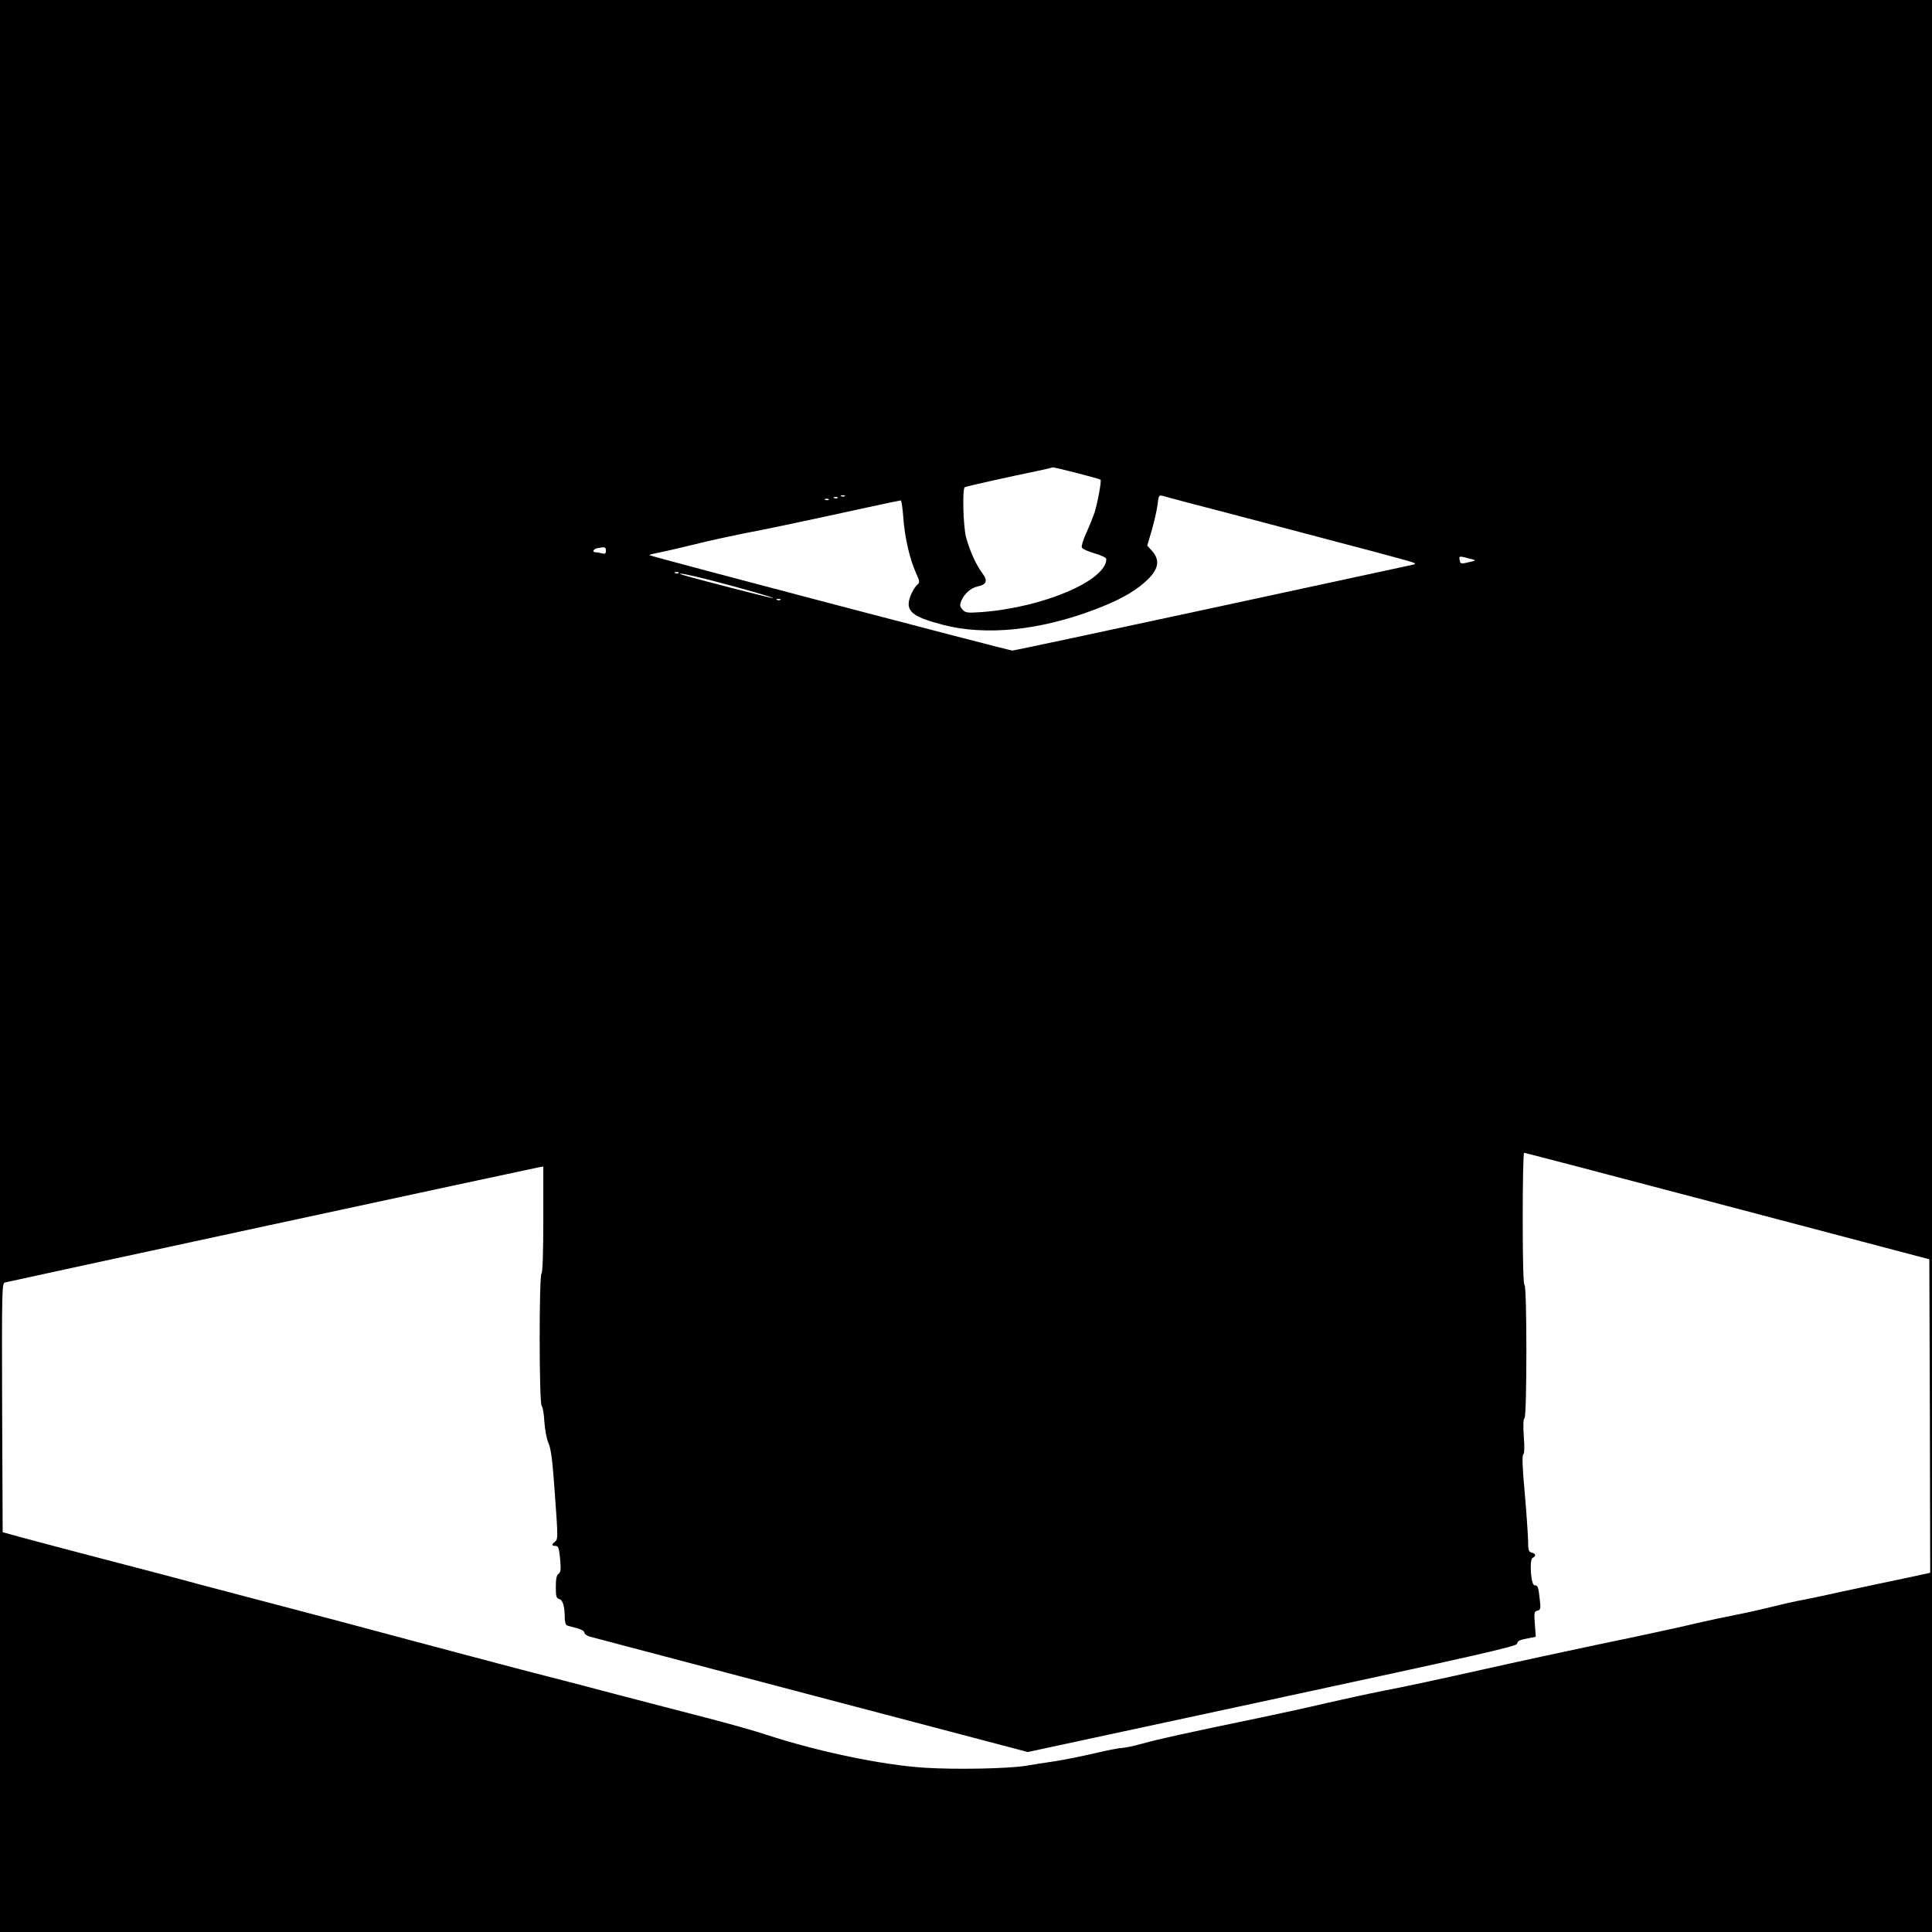
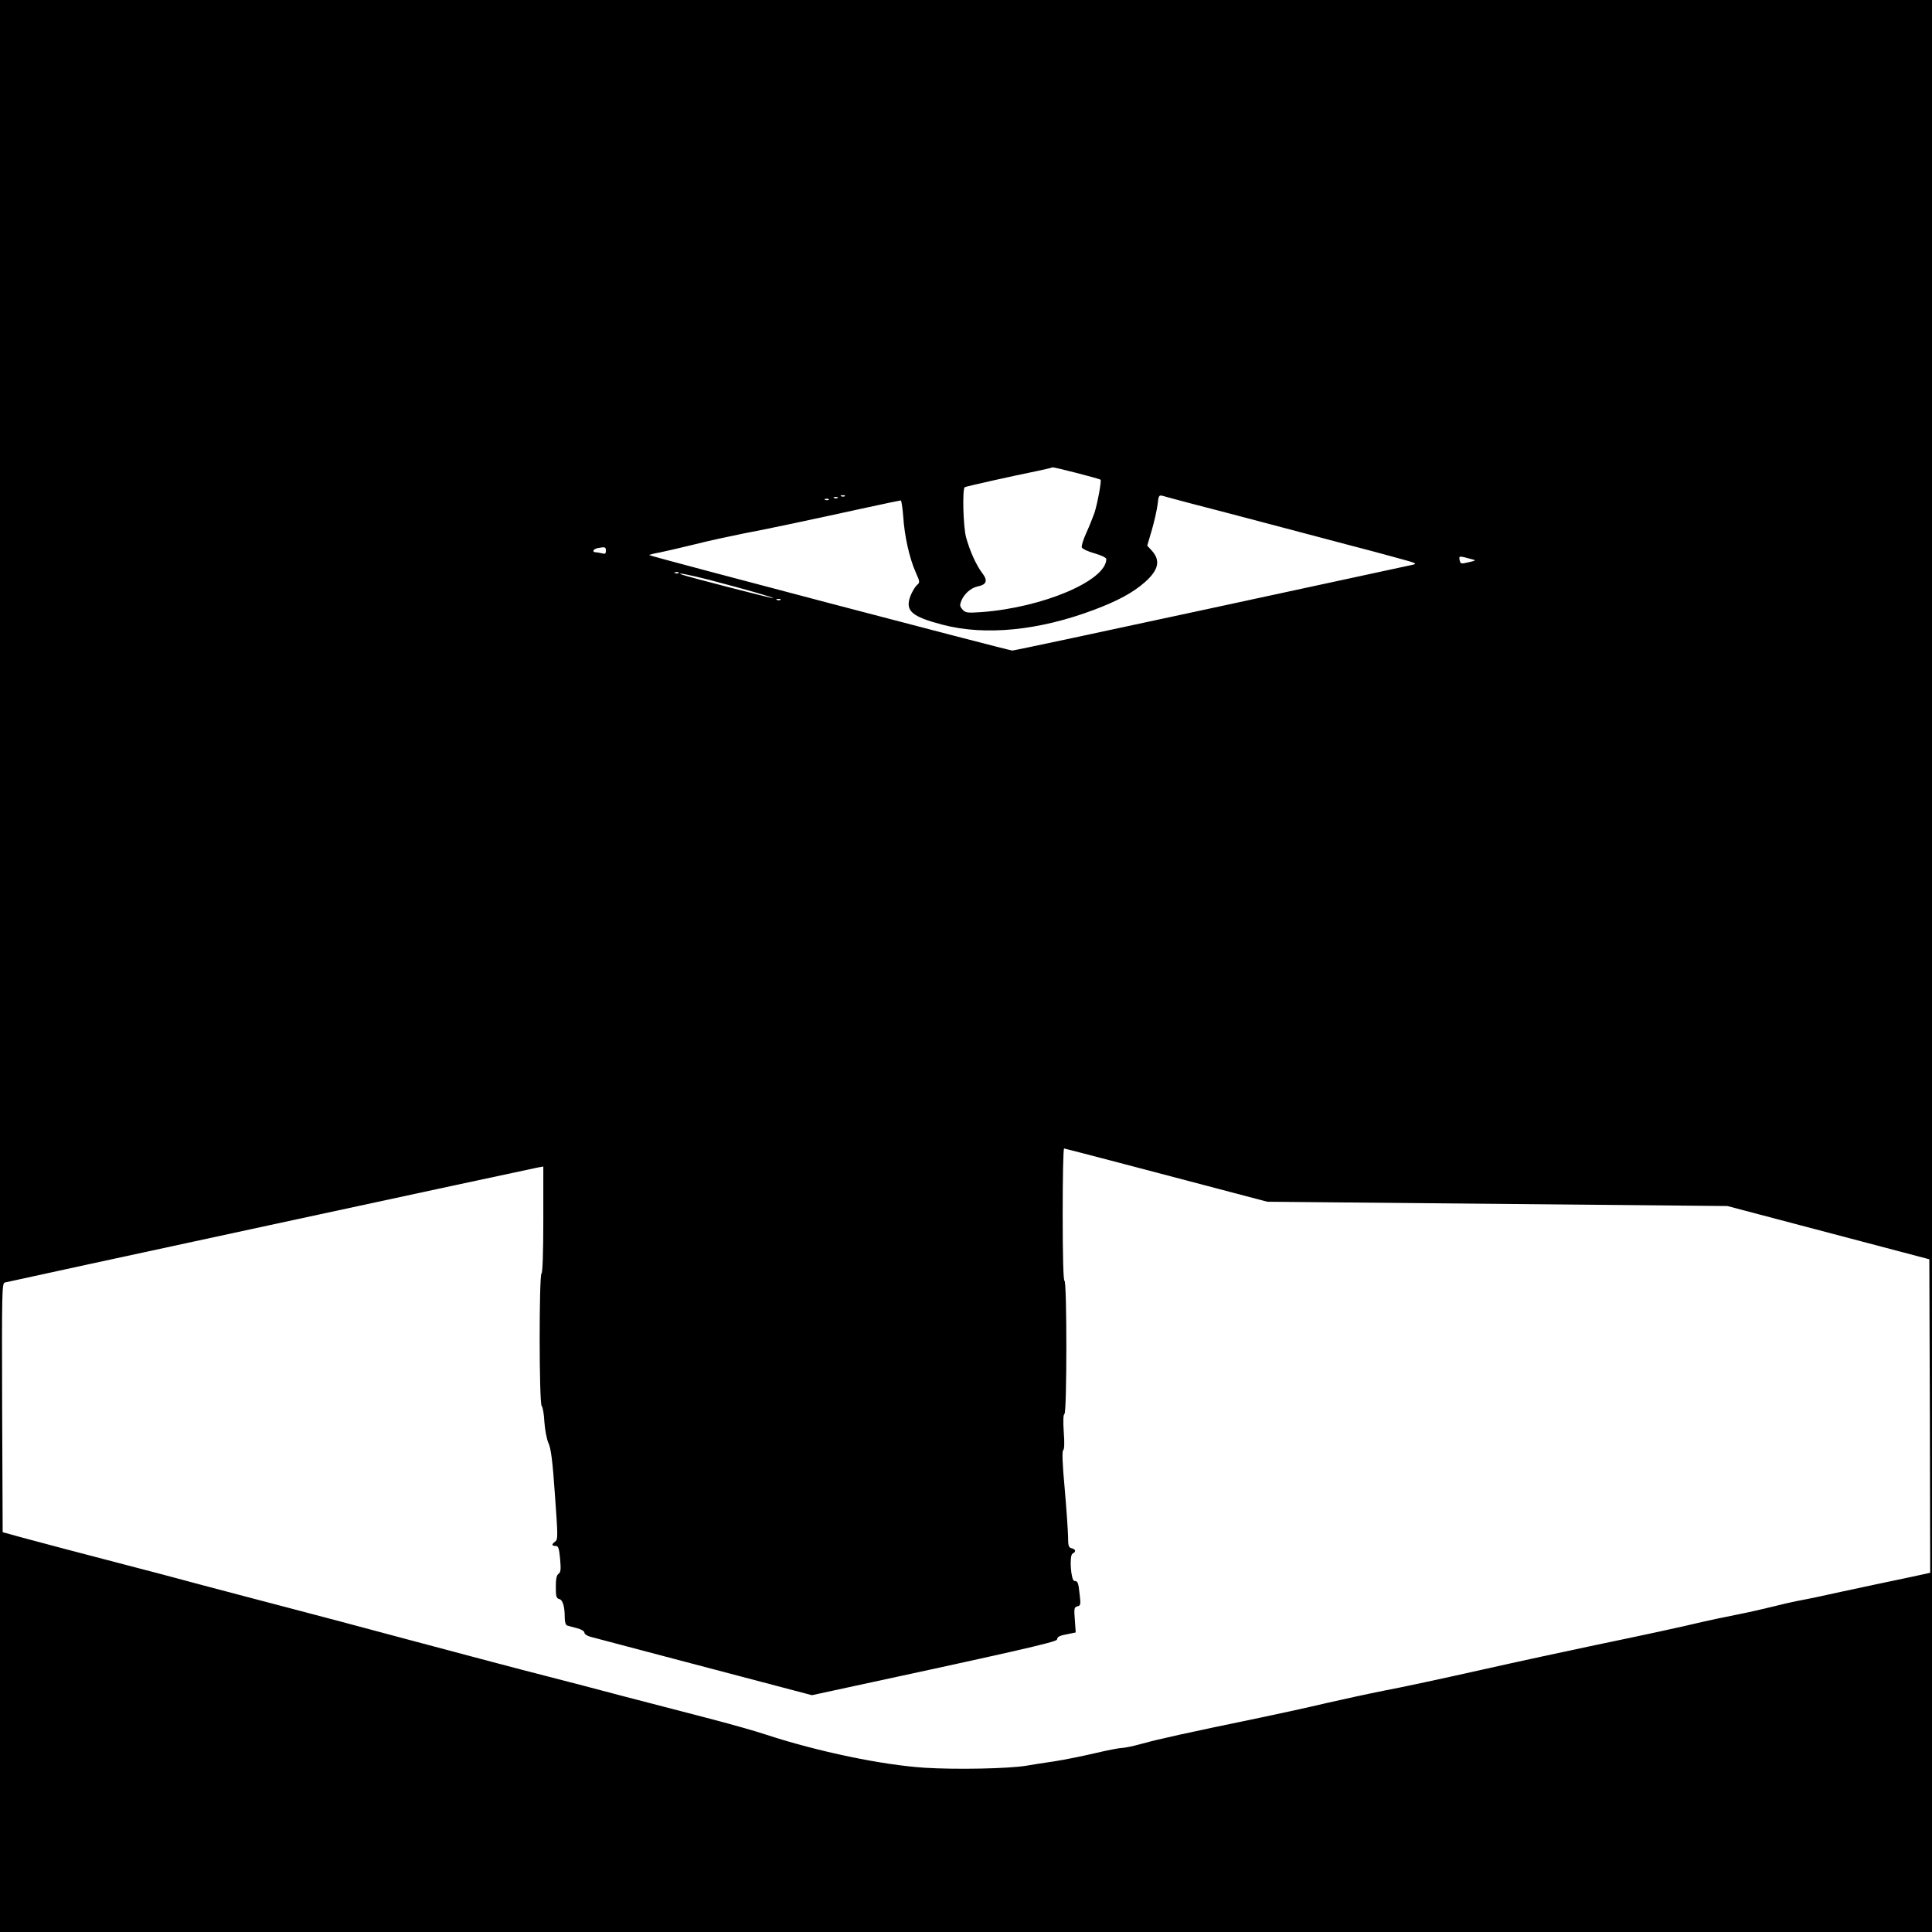
<svg xmlns="http://www.w3.org/2000/svg" version="1.0" width="100mm" height="100mm" viewBox="0 0 1081 1081" preserveAspectRatio="xMidYMid meet">
  <g transform="translate(0,1081) scale(0.1,-0.1)" fill="#000000" stroke="none">
-     <path d="M0 5405 l0 -5405 5405 0 5405 0 0 5405 0 5405 -5405 0 -5405 0 0 -5405z m6158 2721 c6 -7 -17 -131 -34 -185 -9 -25 -29 -76 -46 -113 -17 -37 -28 -73 -25 -81 3 -8 35 -23 71 -33 38 -11 66 -24 66 -32 0 -121 -356 -272 -701 -297 -77 -5 -87 -4 -103 14 -16 18 -17 25 -7 50 17 40 54 72 92 80 49 10 57 32 26 73 -35 45 -72 129 -92 203 -16 63 -21 270 -7 279 9 5 259 61 407 91 44 9 81 18 83 20 4 4 263 -63 270 -69z m-1431 -92 c-3 -3 -12 -4 -19 -1 -8 3 -5 6 6 6 11 1 17 -2 13 -5z m1948 -44 c83 -21 272 -71 420 -110 149 -39 344 -91 435 -115 91 -23 219 -58 285 -76 118 -32 119 -33 80 -41 -22 -5 -529 -114 -1126 -243 -598 -129 -1095 -235 -1105 -235 -19 0 -2025 527 -2031 534 -2 2 25 9 59 15 35 7 124 28 198 46 74 19 196 45 270 60 134 25 340 69 689 145 101 22 187 40 191 40 4 0 10 -42 14 -92 7 -109 35 -233 70 -311 24 -54 24 -56 5 -72 -10 -10 -26 -37 -35 -60 -31 -83 6 -115 182 -161 238 -62 539 -32 848 85 130 49 215 95 280 152 80 70 91 124 39 180 l-24 26 26 88 c14 48 28 112 32 142 5 49 8 54 27 49 12 -4 89 -24 171 -46z m-1988 34 c-3 -3 -12 -4 -19 -1 -8 3 -5 6 6 6 11 1 17 -2 13 -5z m-50 -10 c-3 -3 -12 -4 -19 -1 -8 3 -5 6 6 6 11 1 17 -2 13 -5z m-1247 -285 c0 -17 -4 -20 -22 -15 -13 3 -29 6 -35 6 -22 0 -14 18 10 23 42 8 47 7 47 -14z m4849 -49 c21 -5 18 -7 -22 -16 -43 -10 -45 -10 -50 12 -4 25 -6 25 72 4z m-4442 -76 c-3 -3 -12 -4 -19 -1 -8 3 -5 6 6 6 11 1 17 -2 13 -5z m170 -38 c203 -53 363 -99 359 -103 -3 -3 -479 120 -511 132 -40 15 42 -1 152 -29z m400 -112 c-3 -3 -12 -4 -19 -1 -8 3 -5 6 6 6 11 1 17 -2 13 -5z m5298 -3392 l1130 -298 3 -877 2 -877 -22 -5 c-13 -3 -138 -30 -278 -59 -140 -30 -286 -61 -325 -70 -38 -8 -92 -19 -120 -24 -27 -5 -86 -19 -130 -30 -44 -11 -138 -33 -210 -47 -71 -14 -157 -32 -190 -40 -125 -30 -349 -78 -600 -130 -143 -30 -431 -92 -640 -139 -209 -47 -451 -99 -538 -115 -86 -17 -233 -49 -325 -70 -92 -22 -257 -58 -367 -81 -426 -88 -573 -121 -660 -145 -49 -14 -102 -25 -116 -25 -15 0 -82 -13 -150 -29 -68 -16 -171 -37 -229 -46 -58 -8 -130 -20 -160 -25 -98 -16 -390 -22 -565 -11 -237 15 -598 90 -888 185 -59 20 -212 63 -340 96 -128 33 -335 87 -462 120 -126 34 -324 85 -440 115 -115 29 -439 115 -720 190 -280 75 -602 161 -715 190 -113 29 -326 86 -475 125 -148 40 -344 92 -435 115 -258 67 -465 122 -580 153 l-105 29 -3 696 c-2 656 -1 696 15 701 25 7 2940 636 2980 643 l33 6 0 -296 c0 -186 -4 -298 -10 -302 -14 -9 -14 -727 1 -742 6 -6 13 -46 15 -89 3 -44 13 -97 23 -119 14 -30 23 -100 36 -289 17 -233 17 -249 2 -261 -22 -16 -21 -25 2 -25 15 0 19 -11 25 -72 5 -59 4 -75 -9 -84 -11 -8 -15 -29 -15 -74 0 -52 3 -63 19 -67 20 -5 31 -41 31 -105 0 -22 5 -40 13 -43 6 -2 31 -9 55 -15 24 -6 42 -17 42 -25 0 -8 15 -18 33 -23 17 -5 576 -152 1240 -327 l1208 -318 1366 294 c1133 244 1367 297 1371 311 4 18 12 22 71 33 l34 7 -5 70 c-5 64 -4 71 14 76 18 4 20 10 13 66 -7 68 -11 76 -29 76 -20 0 -30 142 -11 153 21 11 19 24 -5 30 -17 4 -20 14 -20 69 -1 34 -9 155 -19 268 -13 139 -15 207 -8 212 6 4 8 39 3 101 -4 61 -3 98 4 102 14 8 14 745 0 745 -6 0 -10 130 -10 370 0 204 3 370 8 370 4 0 516 -134 1137 -298z" />
+     <path d="M0 5405 l0 -5405 5405 0 5405 0 0 5405 0 5405 -5405 0 -5405 0 0 -5405z m6158 2721 c6 -7 -17 -131 -34 -185 -9 -25 -29 -76 -46 -113 -17 -37 -28 -73 -25 -81 3 -8 35 -23 71 -33 38 -11 66 -24 66 -32 0 -121 -356 -272 -701 -297 -77 -5 -87 -4 -103 14 -16 18 -17 25 -7 50 17 40 54 72 92 80 49 10 57 32 26 73 -35 45 -72 129 -92 203 -16 63 -21 270 -7 279 9 5 259 61 407 91 44 9 81 18 83 20 4 4 263 -63 270 -69z m-1431 -92 c-3 -3 -12 -4 -19 -1 -8 3 -5 6 6 6 11 1 17 -2 13 -5z m1948 -44 c83 -21 272 -71 420 -110 149 -39 344 -91 435 -115 91 -23 219 -58 285 -76 118 -32 119 -33 80 -41 -22 -5 -529 -114 -1126 -243 -598 -129 -1095 -235 -1105 -235 -19 0 -2025 527 -2031 534 -2 2 25 9 59 15 35 7 124 28 198 46 74 19 196 45 270 60 134 25 340 69 689 145 101 22 187 40 191 40 4 0 10 -42 14 -92 7 -109 35 -233 70 -311 24 -54 24 -56 5 -72 -10 -10 -26 -37 -35 -60 -31 -83 6 -115 182 -161 238 -62 539 -32 848 85 130 49 215 95 280 152 80 70 91 124 39 180 l-24 26 26 88 c14 48 28 112 32 142 5 49 8 54 27 49 12 -4 89 -24 171 -46z m-1988 34 c-3 -3 -12 -4 -19 -1 -8 3 -5 6 6 6 11 1 17 -2 13 -5z m-50 -10 c-3 -3 -12 -4 -19 -1 -8 3 -5 6 6 6 11 1 17 -2 13 -5z m-1247 -285 c0 -17 -4 -20 -22 -15 -13 3 -29 6 -35 6 -22 0 -14 18 10 23 42 8 47 7 47 -14z m4849 -49 c21 -5 18 -7 -22 -16 -43 -10 -45 -10 -50 12 -4 25 -6 25 72 4z m-4442 -76 c-3 -3 -12 -4 -19 -1 -8 3 -5 6 6 6 11 1 17 -2 13 -5z m170 -38 c203 -53 363 -99 359 -103 -3 -3 -479 120 -511 132 -40 15 42 -1 152 -29z m400 -112 c-3 -3 -12 -4 -19 -1 -8 3 -5 6 6 6 11 1 17 -2 13 -5z m5298 -3392 l1130 -298 3 -877 2 -877 -22 -5 c-13 -3 -138 -30 -278 -59 -140 -30 -286 -61 -325 -70 -38 -8 -92 -19 -120 -24 -27 -5 -86 -19 -130 -30 -44 -11 -138 -33 -210 -47 -71 -14 -157 -32 -190 -40 -125 -30 -349 -78 -600 -130 -143 -30 -431 -92 -640 -139 -209 -47 -451 -99 -538 -115 -86 -17 -233 -49 -325 -70 -92 -22 -257 -58 -367 -81 -426 -88 -573 -121 -660 -145 -49 -14 -102 -25 -116 -25 -15 0 -82 -13 -150 -29 -68 -16 -171 -37 -229 -46 -58 -8 -130 -20 -160 -25 -98 -16 -390 -22 -565 -11 -237 15 -598 90 -888 185 -59 20 -212 63 -340 96 -128 33 -335 87 -462 120 -126 34 -324 85 -440 115 -115 29 -439 115 -720 190 -280 75 -602 161 -715 190 -113 29 -326 86 -475 125 -148 40 -344 92 -435 115 -258 67 -465 122 -580 153 l-105 29 -3 696 c-2 656 -1 696 15 701 25 7 2940 636 2980 643 l33 6 0 -296 c0 -186 -4 -298 -10 -302 -14 -9 -14 -727 1 -742 6 -6 13 -46 15 -89 3 -44 13 -97 23 -119 14 -30 23 -100 36 -289 17 -233 17 -249 2 -261 -22 -16 -21 -25 2 -25 15 0 19 -11 25 -72 5 -59 4 -75 -9 -84 -11 -8 -15 -29 -15 -74 0 -52 3 -63 19 -67 20 -5 31 -41 31 -105 0 -22 5 -40 13 -43 6 -2 31 -9 55 -15 24 -6 42 -17 42 -25 0 -8 15 -18 33 -23 17 -5 576 -152 1240 -327 c1133 244 1367 297 1371 311 4 18 12 22 71 33 l34 7 -5 70 c-5 64 -4 71 14 76 18 4 20 10 13 66 -7 68 -11 76 -29 76 -20 0 -30 142 -11 153 21 11 19 24 -5 30 -17 4 -20 14 -20 69 -1 34 -9 155 -19 268 -13 139 -15 207 -8 212 6 4 8 39 3 101 -4 61 -3 98 4 102 14 8 14 745 0 745 -6 0 -10 130 -10 370 0 204 3 370 8 370 4 0 516 -134 1137 -298z" />
  </g>
</svg>